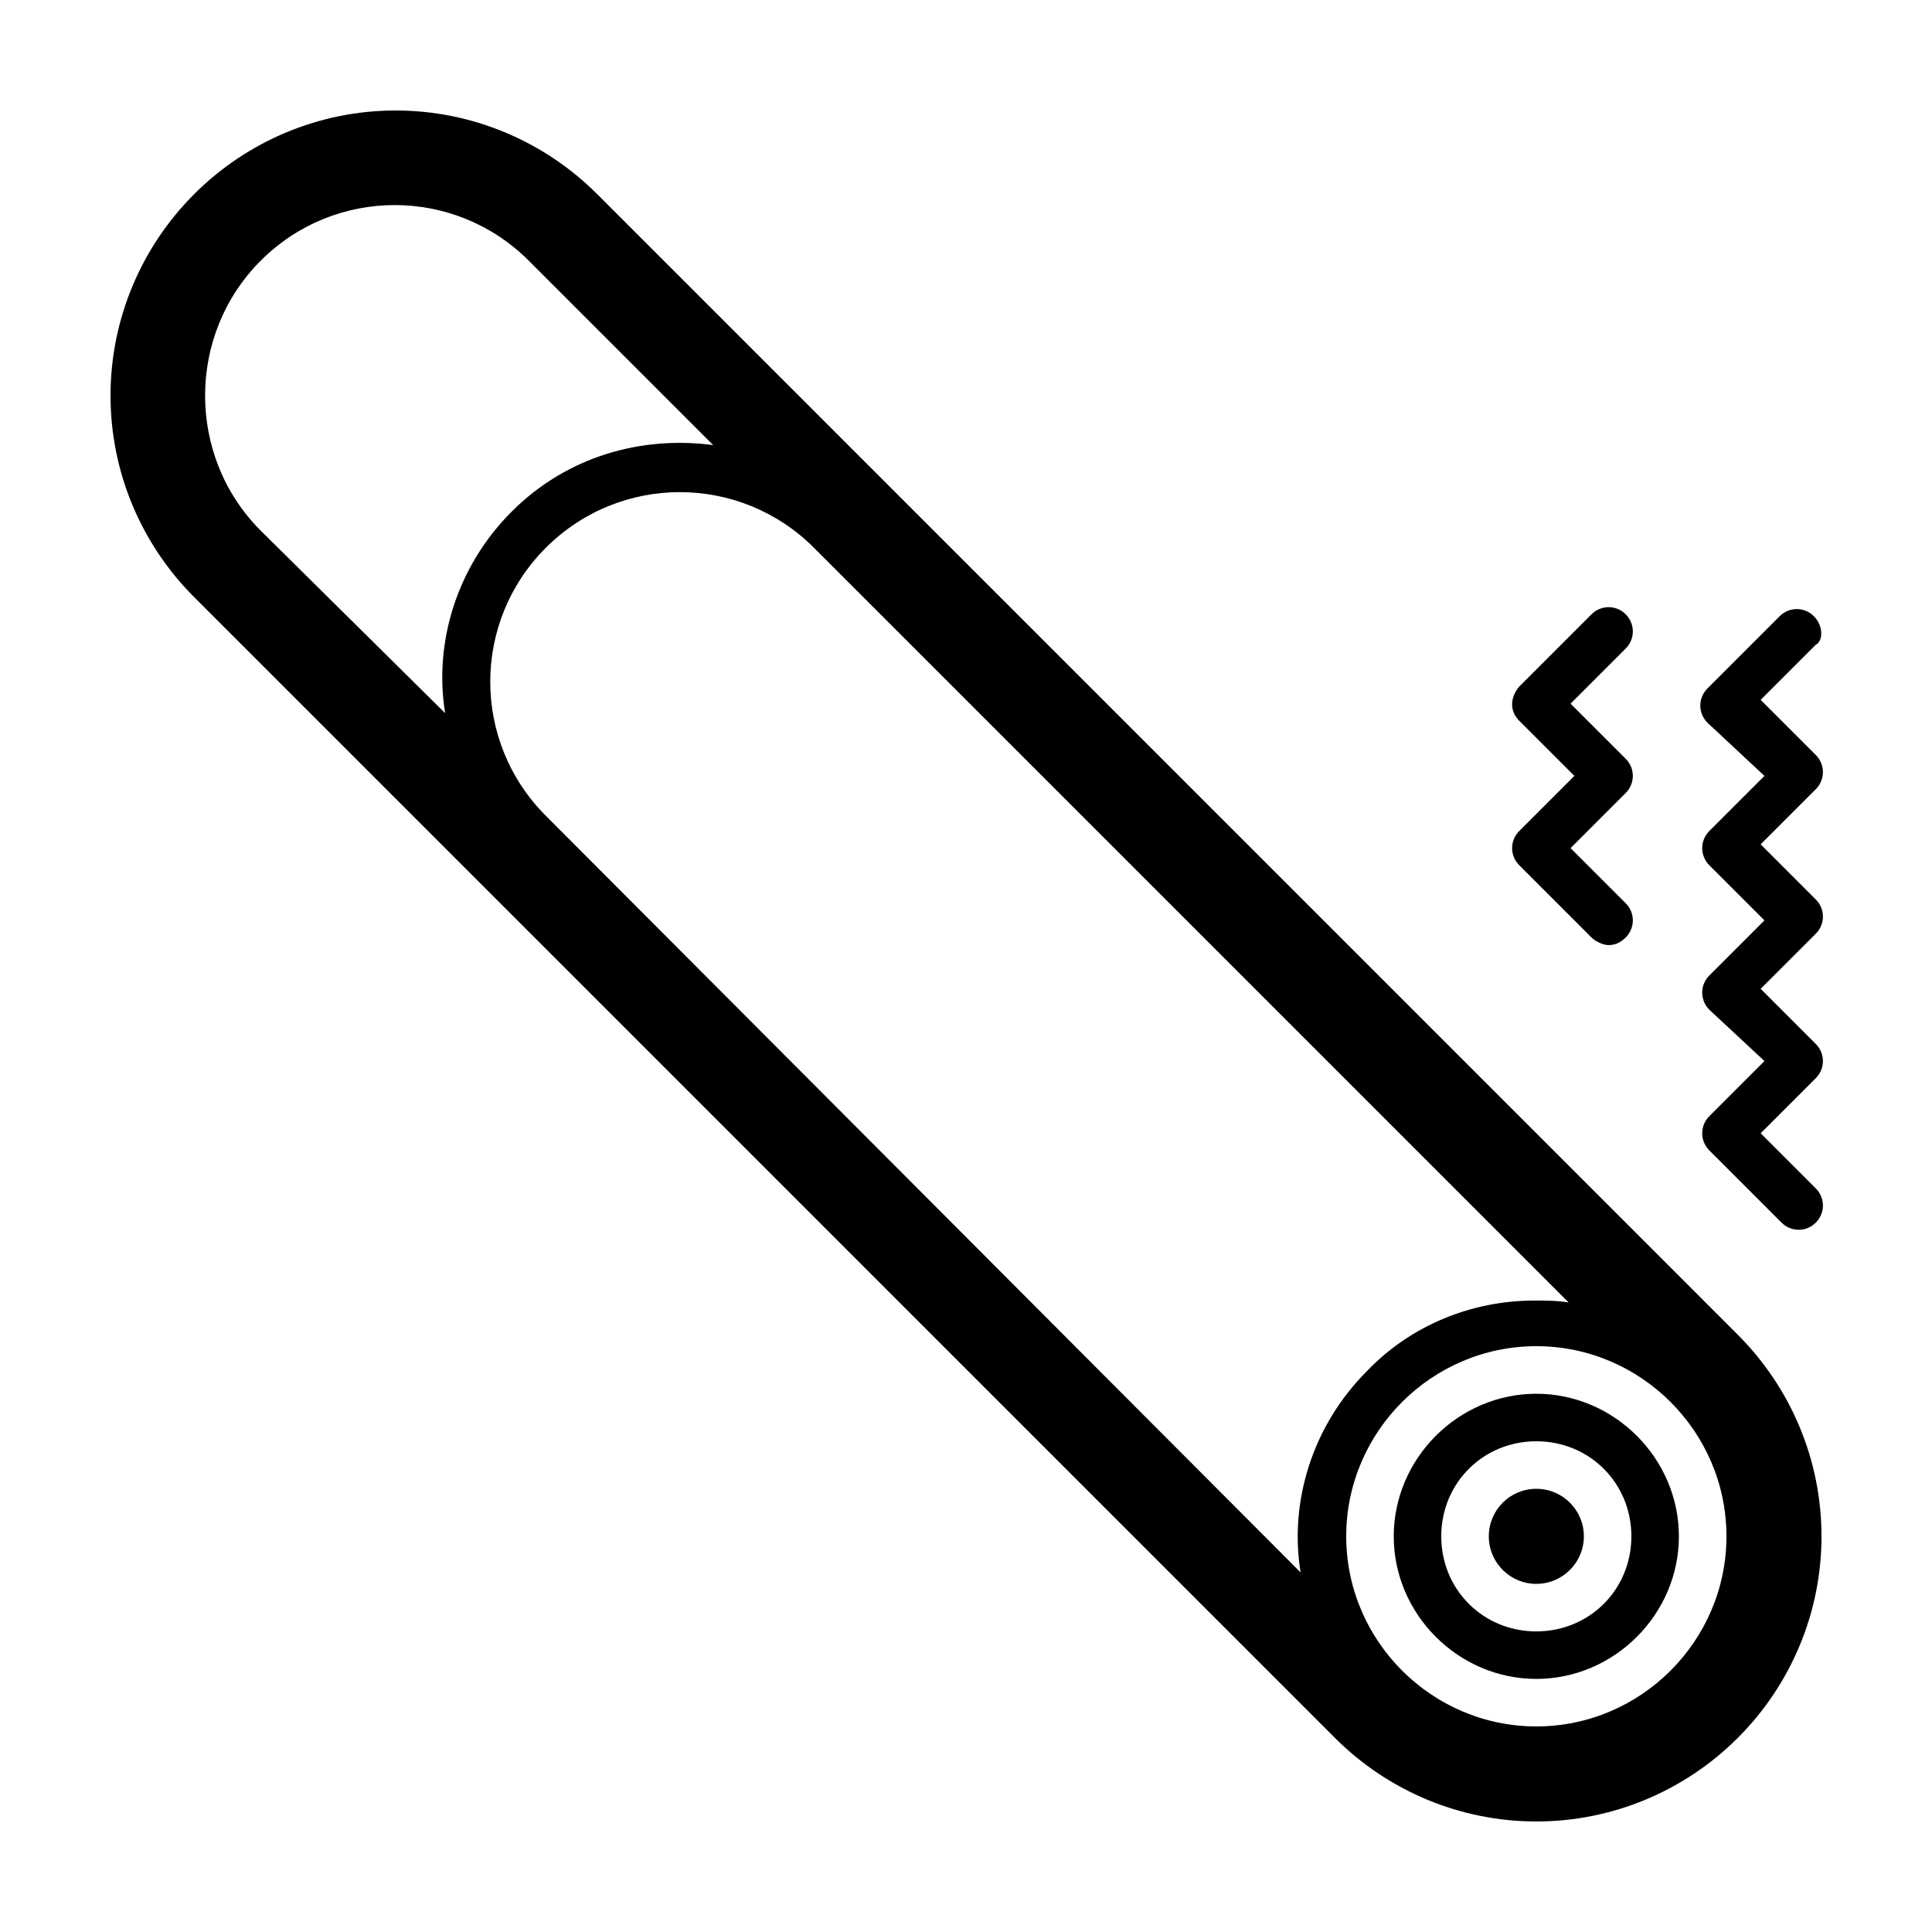
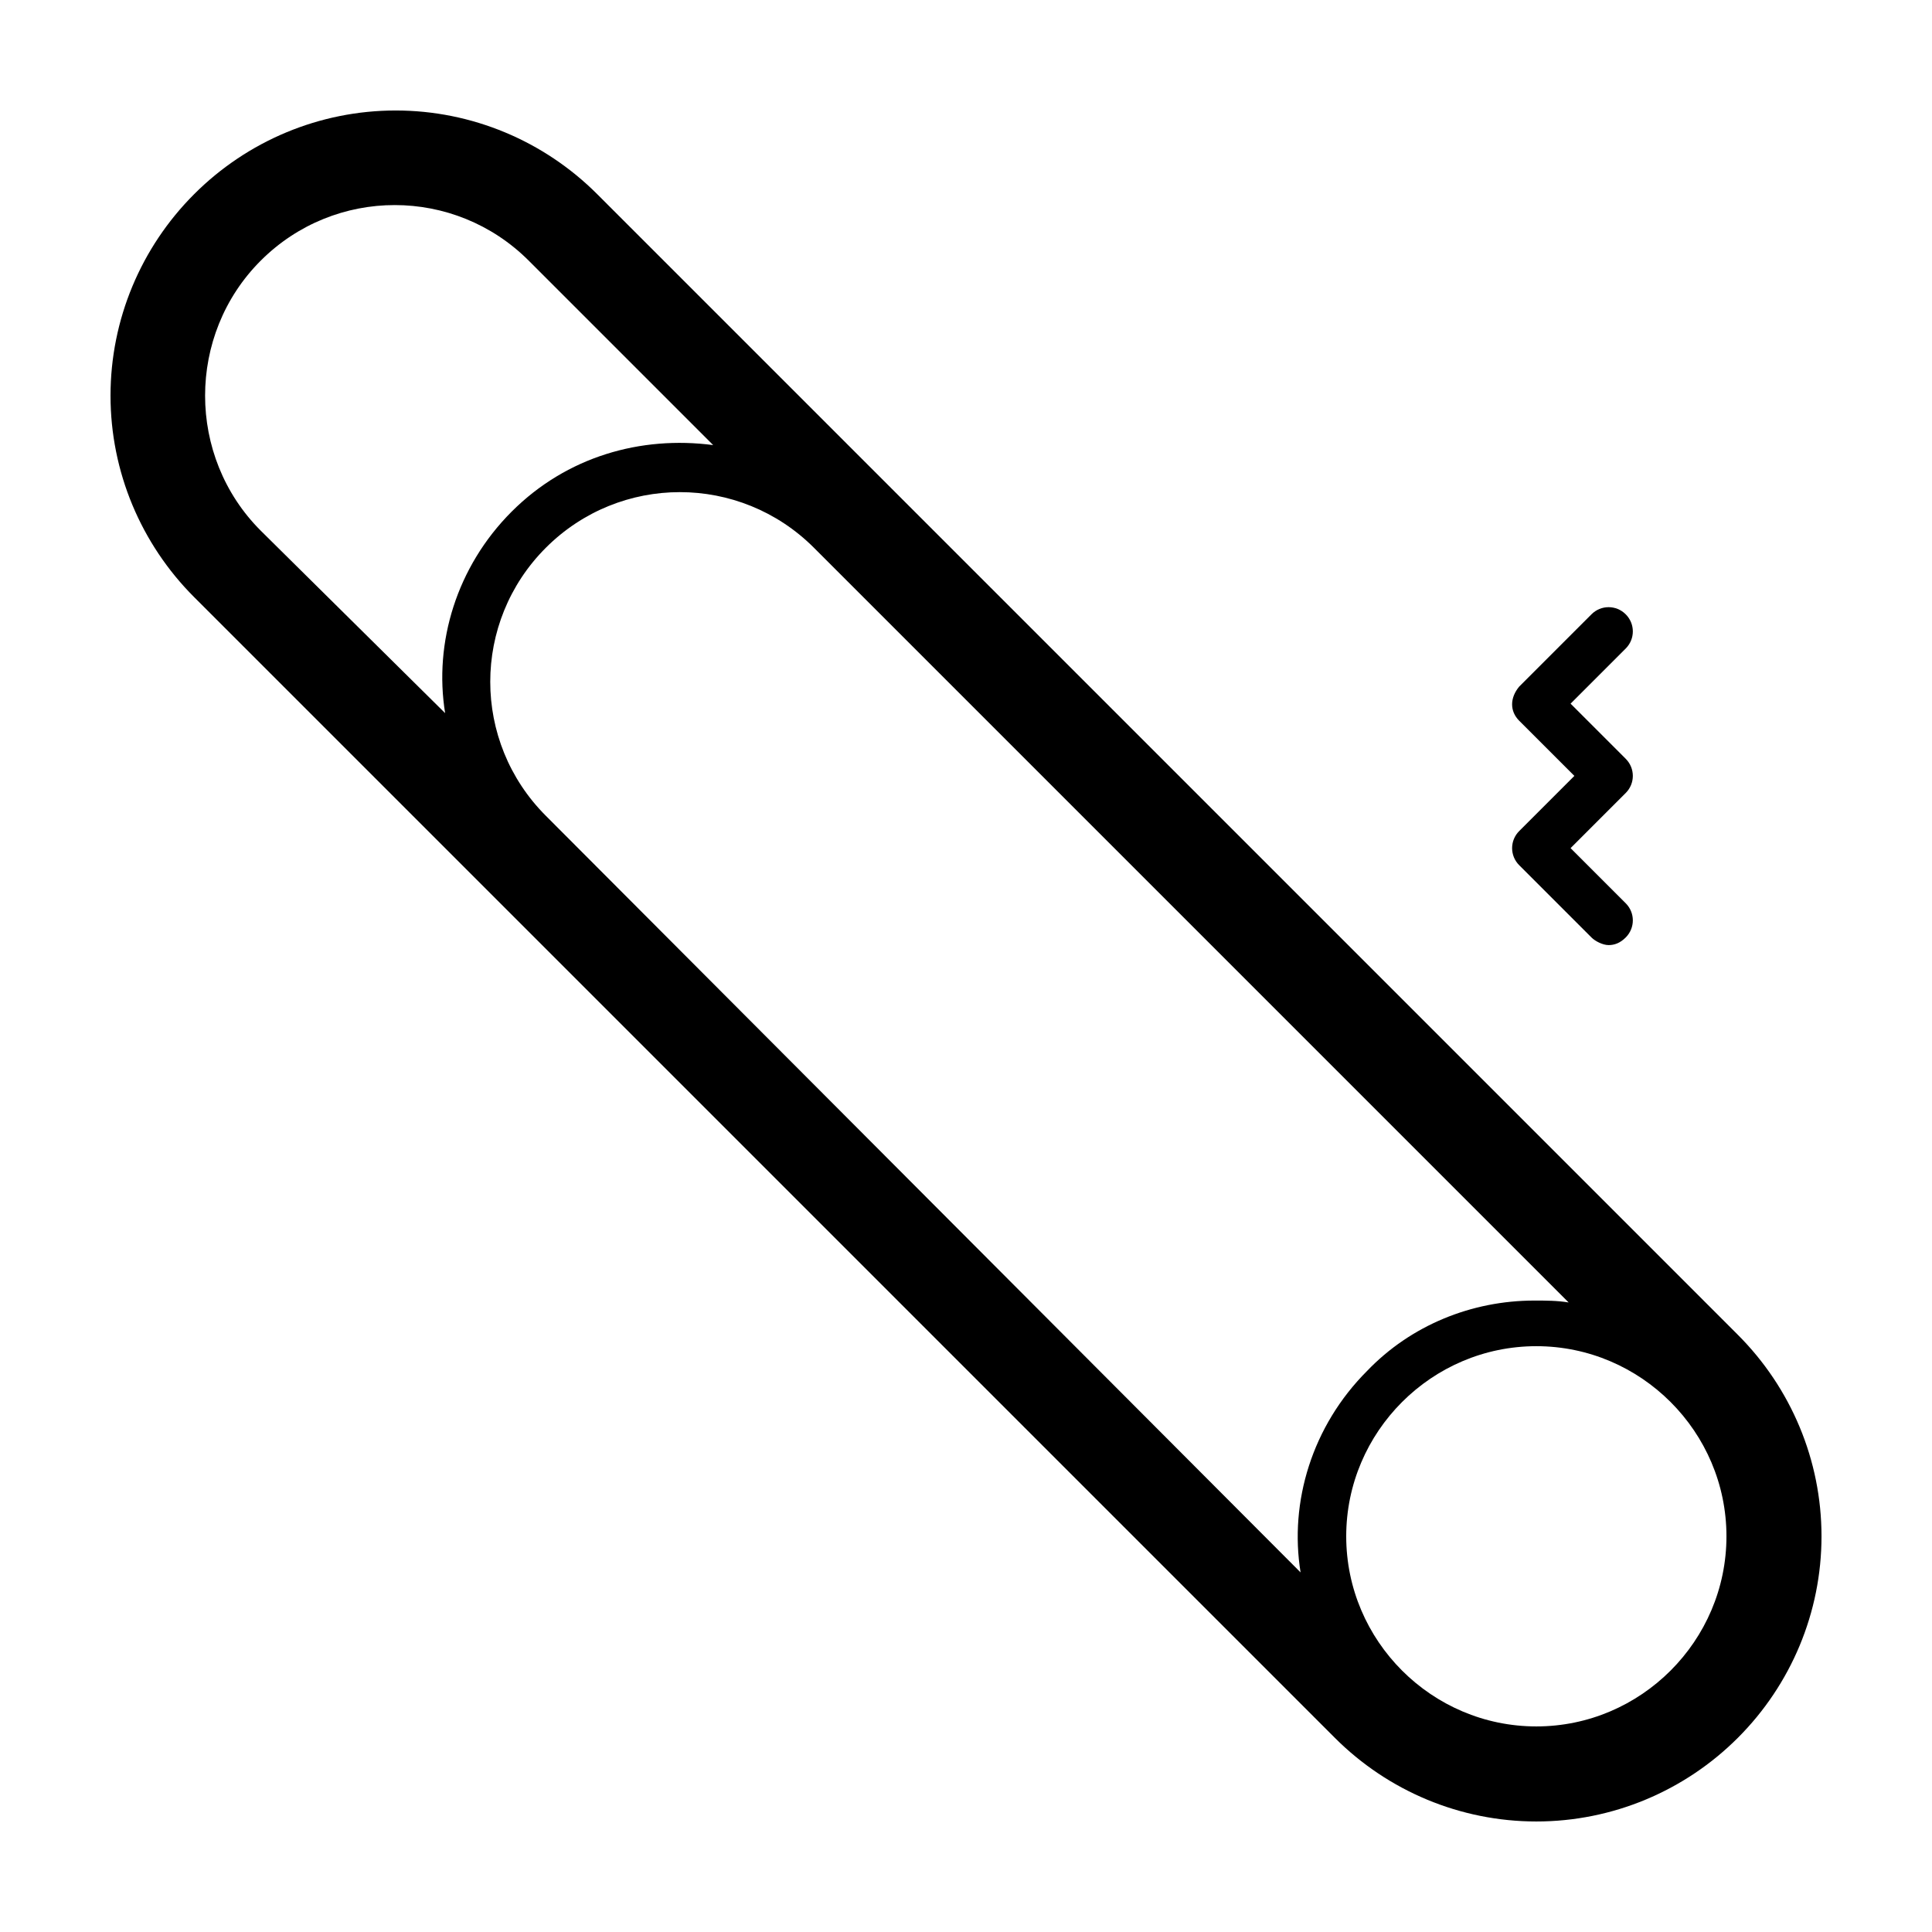
<svg xmlns="http://www.w3.org/2000/svg" fill="#000000" width="800px" height="800px" version="1.1" viewBox="144 144 512 512">
  <g>
    <path d="m302.26 195.45c-14.105-14.109-33.25-22.168-53.402-22.168-20.152 0-39.297 8.059-53.402 22.168-14.109 14.105-22.168 33.25-22.168 53.402 0 20.152 8.062 39.297 22.168 53.402l302.29 302.29c14.105 14.109 33.25 22.168 53.402 22.168s39.297-8.062 53.402-22.168c14.109-14.105 22.168-33.25 22.168-53.402s-8.062-39.297-22.168-53.402zm-89.172 89.172c-19.648-19.648-19.648-51.891 0-71.539 19.648-19.648 51.387-19.648 71.039 0l48.871 48.871c-19.145-2.519-38.793 3.023-53.402 17.633s-20.656 34.762-17.633 53.402zm75.57 75.574c-19.648-19.648-19.648-51.387 0-71.039 19.648-19.648 51.387-19.648 71.039 0l200.01 200.01c-3.023-0.504-6.047-0.504-9.07-0.504-16.625 0-32.746 6.551-44.336 18.641-14.609 14.609-20.656 34.762-17.633 53.402zm312.87 190.94c0 27.711-22.672 50.383-50.383 50.383s-50.383-22.672-50.383-50.383 22.672-50.383 50.383-50.383c27.711 0.004 50.383 22.676 50.383 50.383z" />
-     <path d="m624.7 307.3c-2.519-2.519-6.551-2.519-9.07 0l-19.145 19.145c-2.519 2.519-2.519 6.551 0 9.07l15.113 14.105-14.609 14.609c-2.519 2.519-2.519 6.551 0 9.07l14.609 14.609-14.609 14.609c-2.519 2.519-2.519 6.551 0 9.07l14.609 13.602-14.609 14.609c-2.519 2.519-2.519 6.551 0 9.07l19.145 19.145c2.519 2.519 6.551 2.519 9.07 0s2.519-6.551 0-9.07l-14.609-14.609 14.609-14.609c2.519-2.519 2.519-6.551 0-9.07l-14.609-14.609 14.609-14.609c2.519-2.519 2.519-6.551 0-9.07l-14.609-14.609 14.609-14.609c2.519-2.519 2.519-6.551 0-9.07l-14.609-14.609 14.609-14.609c2.012-1.008 2.012-5.039-0.504-7.559z" />
    <path d="m546.61 335.01 14.613 14.609-14.609 14.609c-2.519 2.519-2.519 6.551 0 9.07l19.145 19.145c1.008 1.008 3.023 2.016 4.535 2.016 1.512 0 3.023-0.504 4.535-2.016 2.519-2.519 2.519-6.551 0-9.07l-14.609-14.609 14.609-14.609c2.519-2.519 2.519-6.551 0-9.07l-14.609-14.609 14.609-14.609c2.519-2.519 2.519-6.551 0-9.07s-6.551-2.519-9.07 0l-19.145 19.145c-2.519 3.023-2.519 6.551-0.004 9.07z" />
-     <path d="m551.14 513.36c-20.656 0-37.785 17.129-37.785 37.785s17.129 37.785 37.785 37.785 37.785-17.129 37.785-37.785-17.129-37.785-37.785-37.785zm0 62.977c-14.105 0-25.191-11.082-25.191-25.191 0-14.105 11.082-25.191 25.191-25.191 14.105 0 25.191 11.082 25.191 25.191 0 14.105-11.086 25.191-25.191 25.191z" />
-     <path d="m563.74 551.14c0 6.957-5.641 12.598-12.598 12.598s-12.594-5.641-12.594-12.598 5.637-12.594 12.594-12.594 12.598 5.637 12.598 12.594" />
  </g>
</svg>